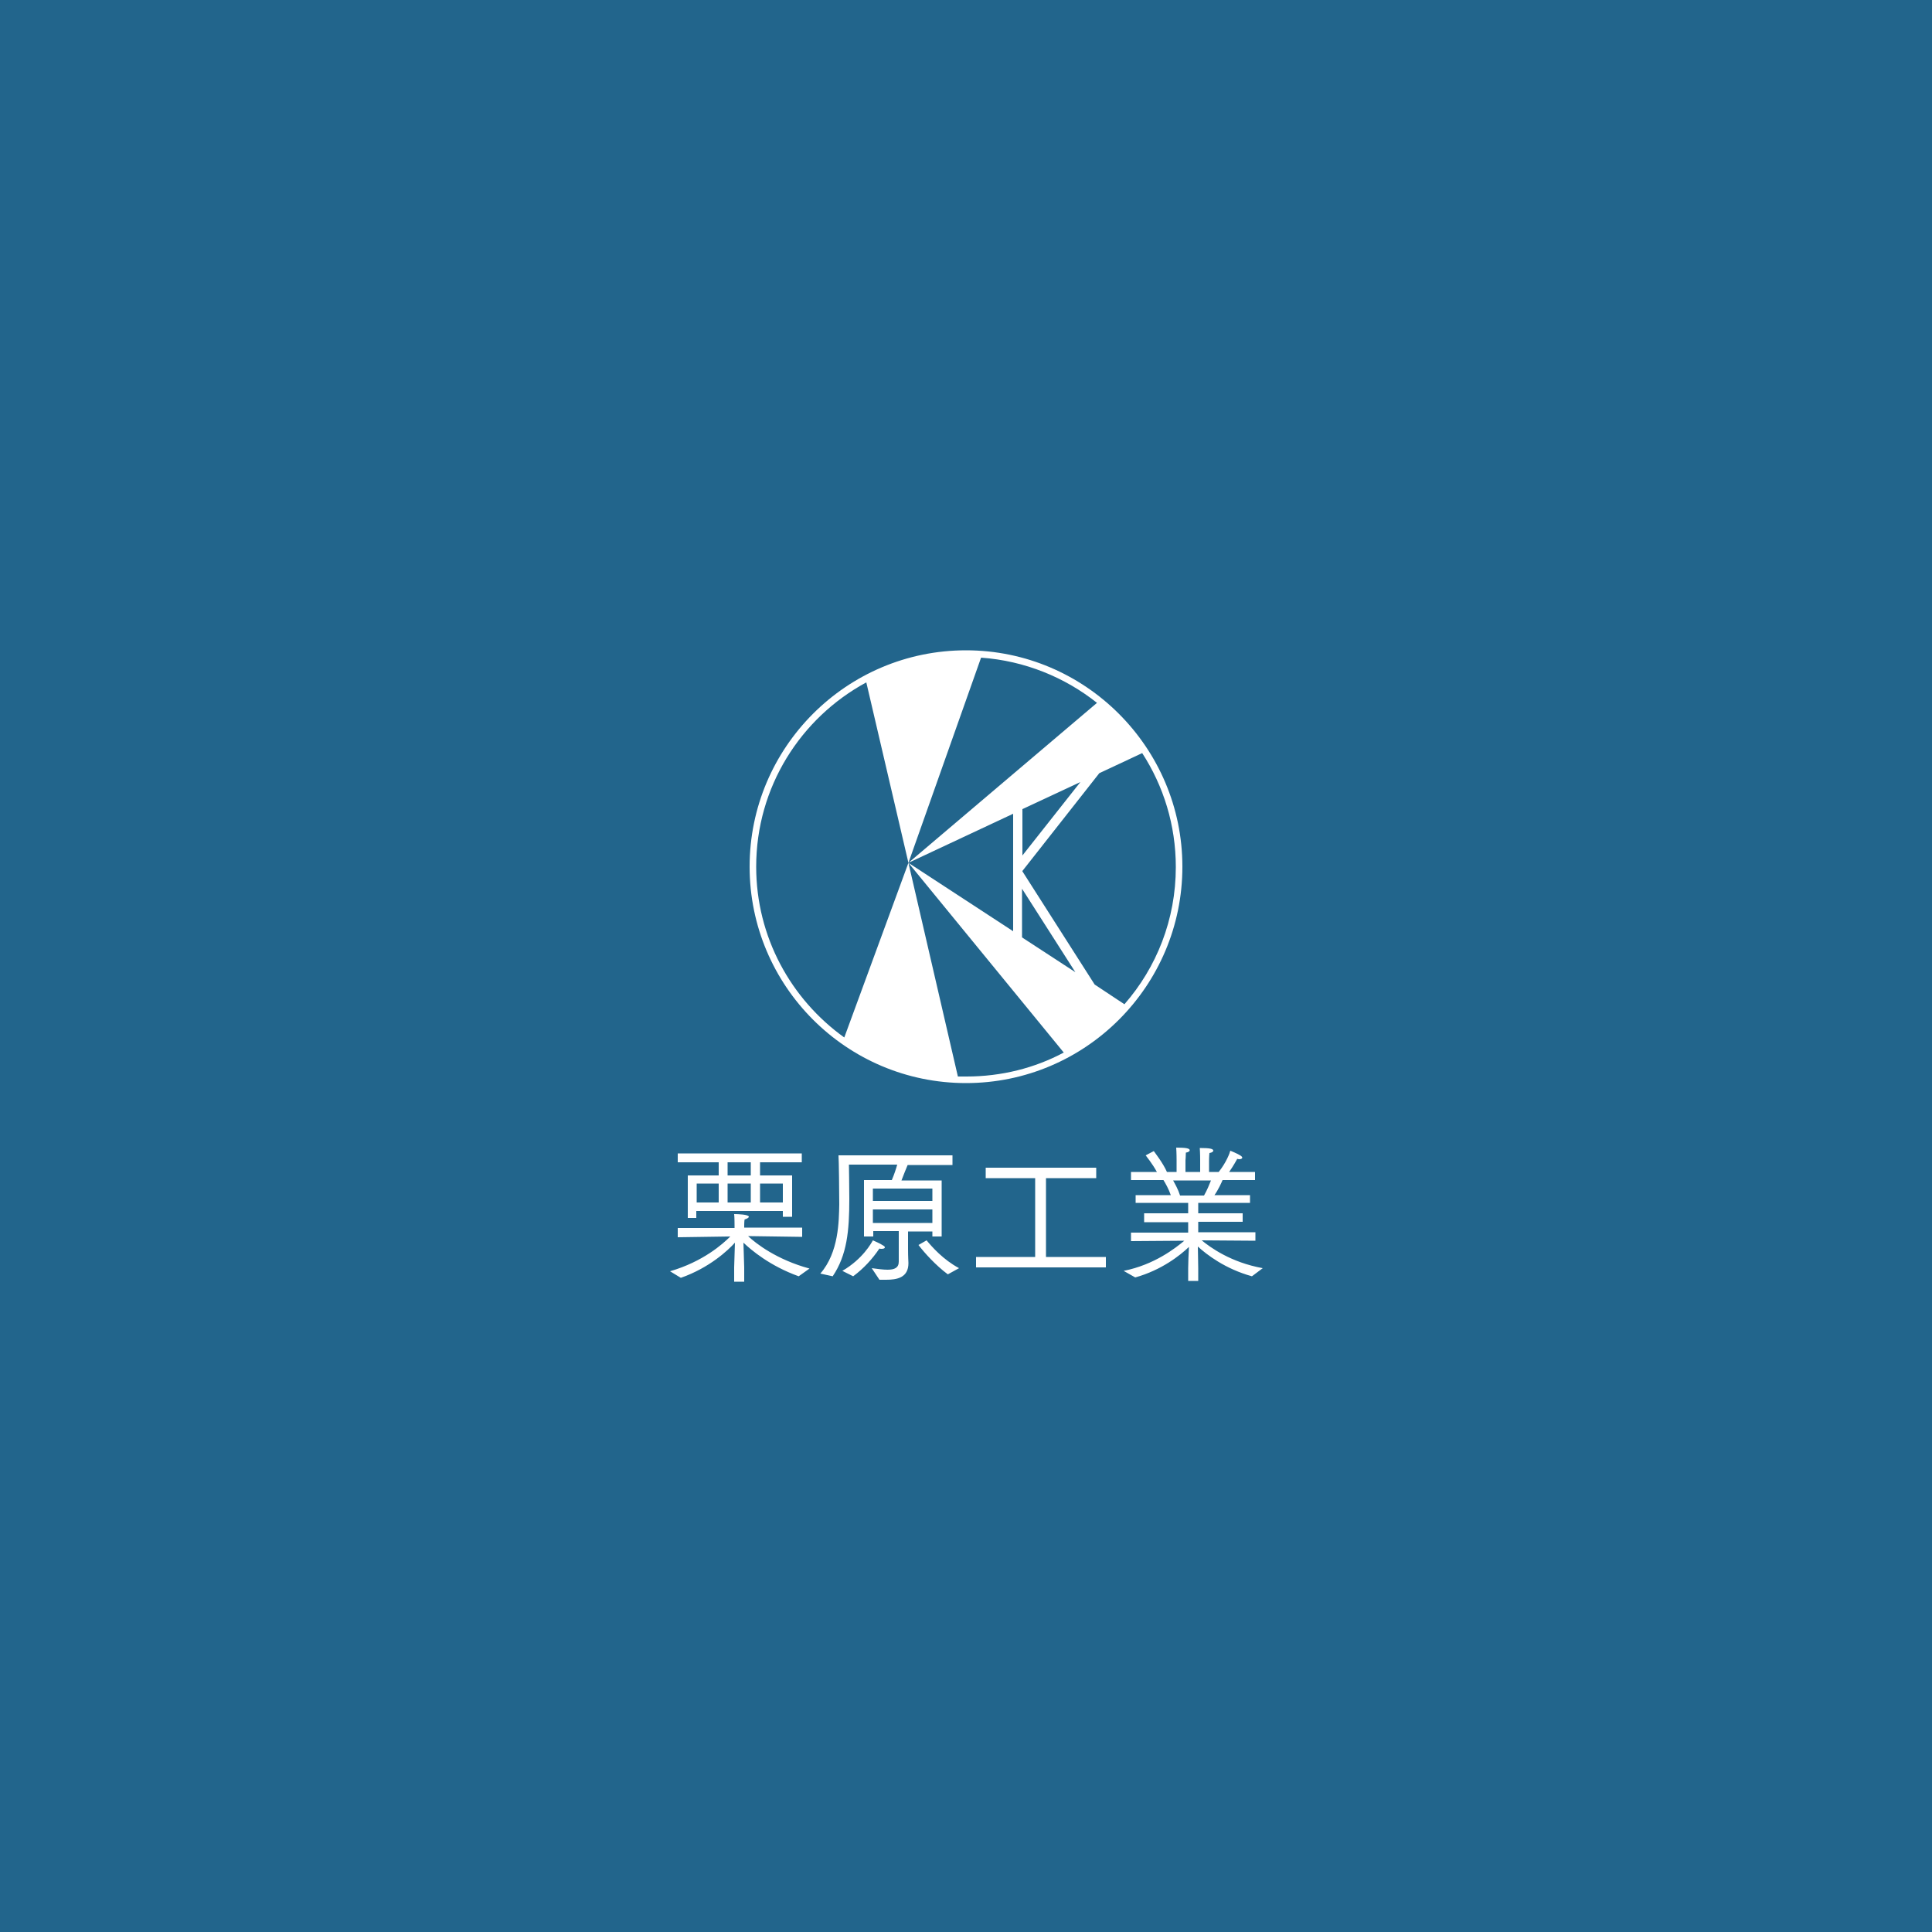
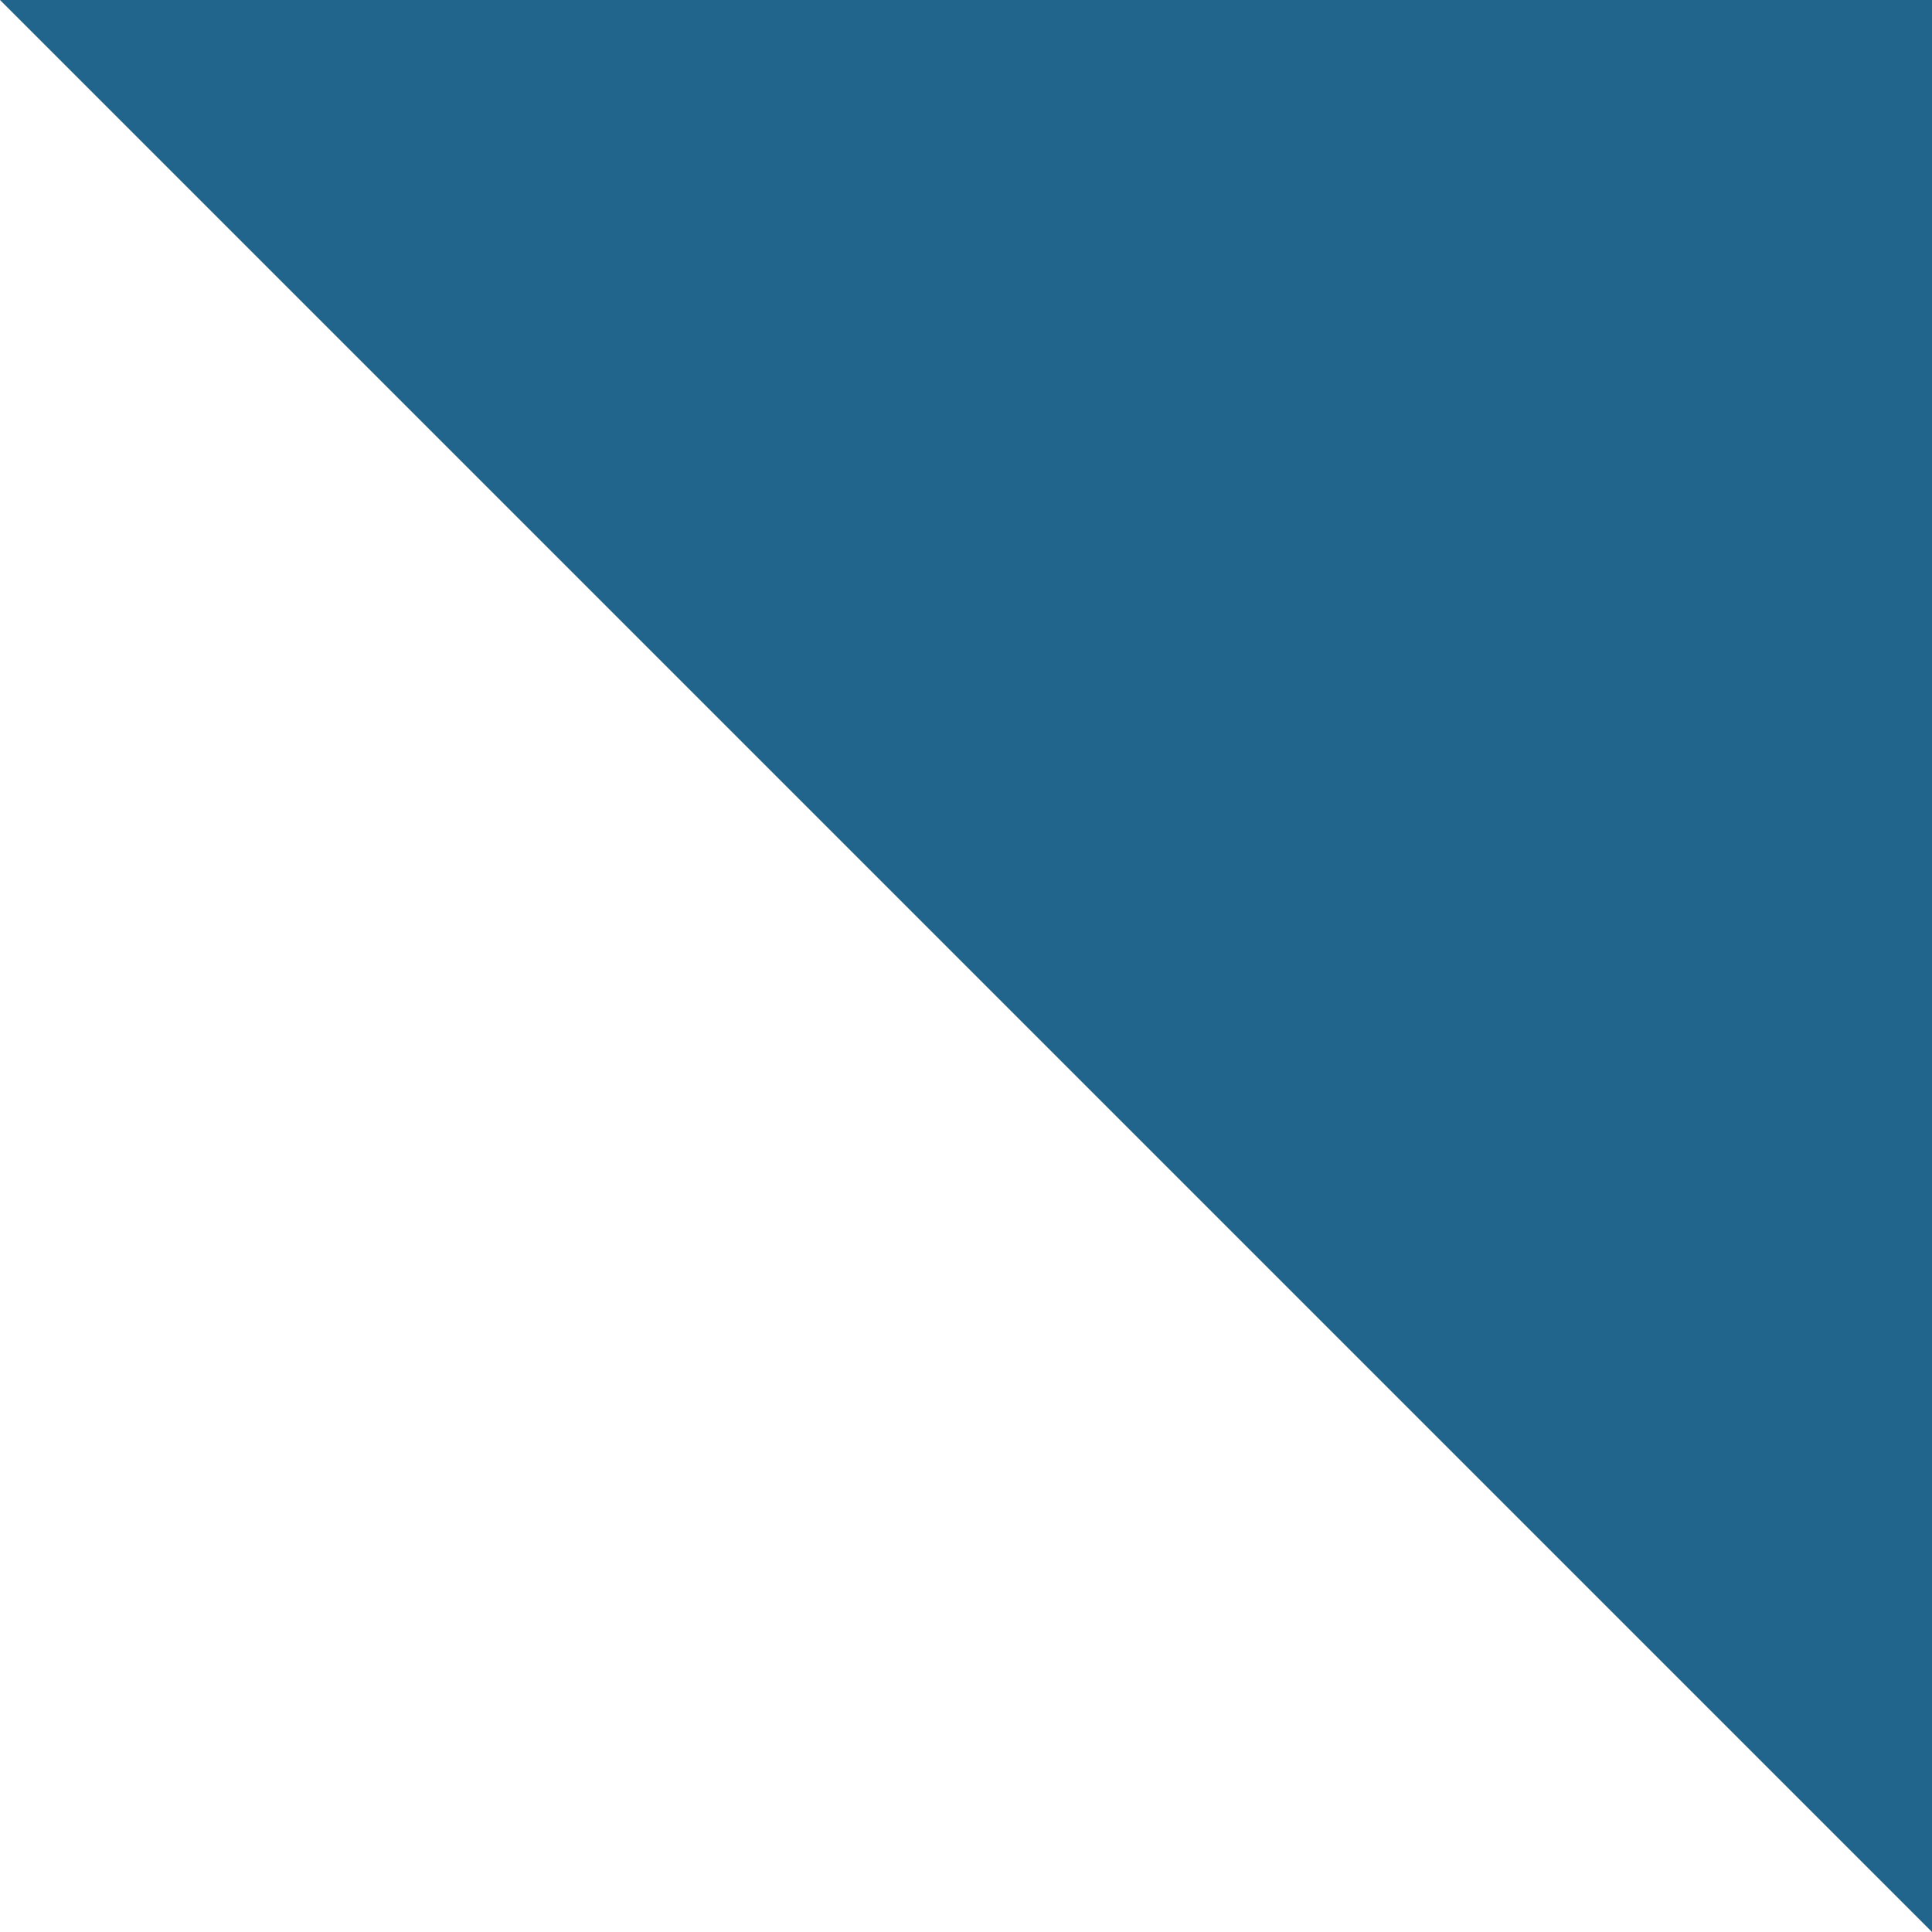
<svg xmlns="http://www.w3.org/2000/svg" viewBox="0 0 500 500">
-   <path fill="#22658c" d="M0 0h500v500H0z" />
-   <path d="M250 168.3c-30.9 0-56 25.1-56 56s25.1 56 56 56 56-25.1 56-56c0-30.8-25.1-56-56-56zm33.3 86.5l-18.7-29.3v-.1l19.9-25.3 11.1-5.2c5.5 8.5 8.7 18.6 8.7 29.5 0 13.6-5 26-13.3 35.5l-7.7-5.1zm-5-3.2l-13.8-9V230l13.8 21.6zm-13.7-30.2v-12l15-7-15 19zm-16.7 57.2l-12.8-55.3-16.6 45.2c-13.8-9.9-22.8-26-22.8-44.2 0-20.6 11.5-38.5 28.5-47.7l10.9 46.7 18.8-53.1c11.3.8 21.7 5.1 30 11.7l-48.8 41.4 27.1-12.7V241l-27.1-17.7 40.2 49.1c-7.5 4-16.1 6.2-25.2 6.2h-2.2zM173.4 329c8.6-2.5 13.7-7.1 15.6-9l-13.6.2v-2.4h14.7v-.7s0-2.1-.1-2.9c.9 0 3.8.1 3.8.7 0 .2-.4.5-1.1.7-.1.5-.1 1.6-.1 1.6v.5h15v2.4l-14-.2c2 1.9 7.4 6.1 15.9 8.4l-2.8 2c-7.5-2.7-12.3-6.8-14.3-8.7l.2 6.4v3.7H190V328l.2-6.4c-1.8 2-6.6 6.5-14 9.1l-2.8-1.7zm4.6-24.8h8v-3.4h-10.6v-2.3h32.1v2.3h-10.8v3.4h8.3v10.7h-2.4v-1.5h-22.4v1.8H178v-11zm8 7v-4.9h-5.7v4.9h5.7zm8.3-7v-3.4h-6v3.4h6zm0 7v-4.9h-6v4.9h6zm8.3 0v-4.9h-5.9v4.9h5.9zm9.7 18.4c4.8-5.5 4.8-13.6 4.9-17.9 0-2.4-.1-11.8-.2-12.7h29.5v2.5h-11.6c-.4.9-1.1 2.7-1.6 4h10.4V320h-2.4v-1.3H235v4.6c0 2 .1 3.3.1 3.6 0 3.8-3 4.3-5.8 4.3h-1.7l-2-3c1.6.2 2.9.4 4.1.4 1.8 0 2.9-.5 2.9-2.1v-7.9H226v1.4h-2.4v-14.6h7.2c.6-1.4 1.1-2.9 1.4-4h-12.5c0 .3.1 5.5.1 8.9 0 8.3-.6 14.5-4.3 20l-3.2-.7zm5.7-.7c5.3-3.1 7.5-7.2 7.9-7.9.2.1 1.9.8 2.6 1.3.4.2.5.4.5.5 0 .3-.4.4-.9.4-.2 0-.4 0-.5-.1-1.8 2.7-4.1 5.2-6.8 7.2l-2.8-1.4zm23.3-18.1v-3.2h-15.4v3.2h15.4zm0 5.7V313h-15.4v3.5h15.4zm-1.5 4.5c1.4 1.7 4.3 5 8.4 7.2l-2.9 1.6c-3.1-2.3-6-5.5-7.6-7.6l2.1-1.2zm12.9 4.3h15.2v-20.4h-12.8v-2.7h28.6v2.7h-13v20.4h15.5v2.7h-33.6v-2.7zm38.1 3.6c8-1.6 13.4-5.9 15.7-7.8l-13.8.1V319h14.8v-2.7h-11.4V314h11.4v-2.7h-13.6v-2h9.1c-.5-1.5-1.4-3.1-1.9-3.9h-8.4v-2.1h6.7c-1.2-2.2-2.7-4-2.9-4.3l2.1-1.1c.2.3 2.4 3.1 3.4 5.4h2.5v-3.1s0-1.9-.1-3.2c2.6 0 3.5.2 3.5.7 0 .2-.3.5-1 .6 0 .8-.1 2-.1 2v3h3.8v-3.1s0-1.8-.1-3.1c2.6 0 3.5.2 3.5.7 0 .2-.3.5-1 .6-.1.8-.1 2-.1 2v2.9h2.5c2-2.5 2.9-5 3-5.5.2.1 1.8.7 2.7 1.3.3.2.4.4.4.5 0 .2-.3.4-.7.4-.2 0-.4 0-.6-.1-.1.2-1.1 2-2.1 3.4h6.7v2.1h-8.4c-.3.7-1.1 2.5-2.1 3.9h9.2v2h-13.4v2.7h11.5v2.2h-11.5v2.7h14.8v2.2L311 321c2.2 1.8 7.5 5.7 15.8 7.2l-2.8 2.1c-6.9-1.9-11.7-5.6-14-7.7 0 1.3.1 3.6.1 5.6v3.3h-2.6v-3.3c0-1.1.1-3.9.2-5.5-2.3 2.2-7.1 6-13.9 7.9l-3-1.7zm20.8-19.5c.8-1.4 1.4-2.9 1.8-3.9h-9.8c.5.9 1.3 2.3 1.8 3.9h6.2z" fill="#fff" />
+   <path fill="#22658c" d="M0 0h500v500z" />
</svg>